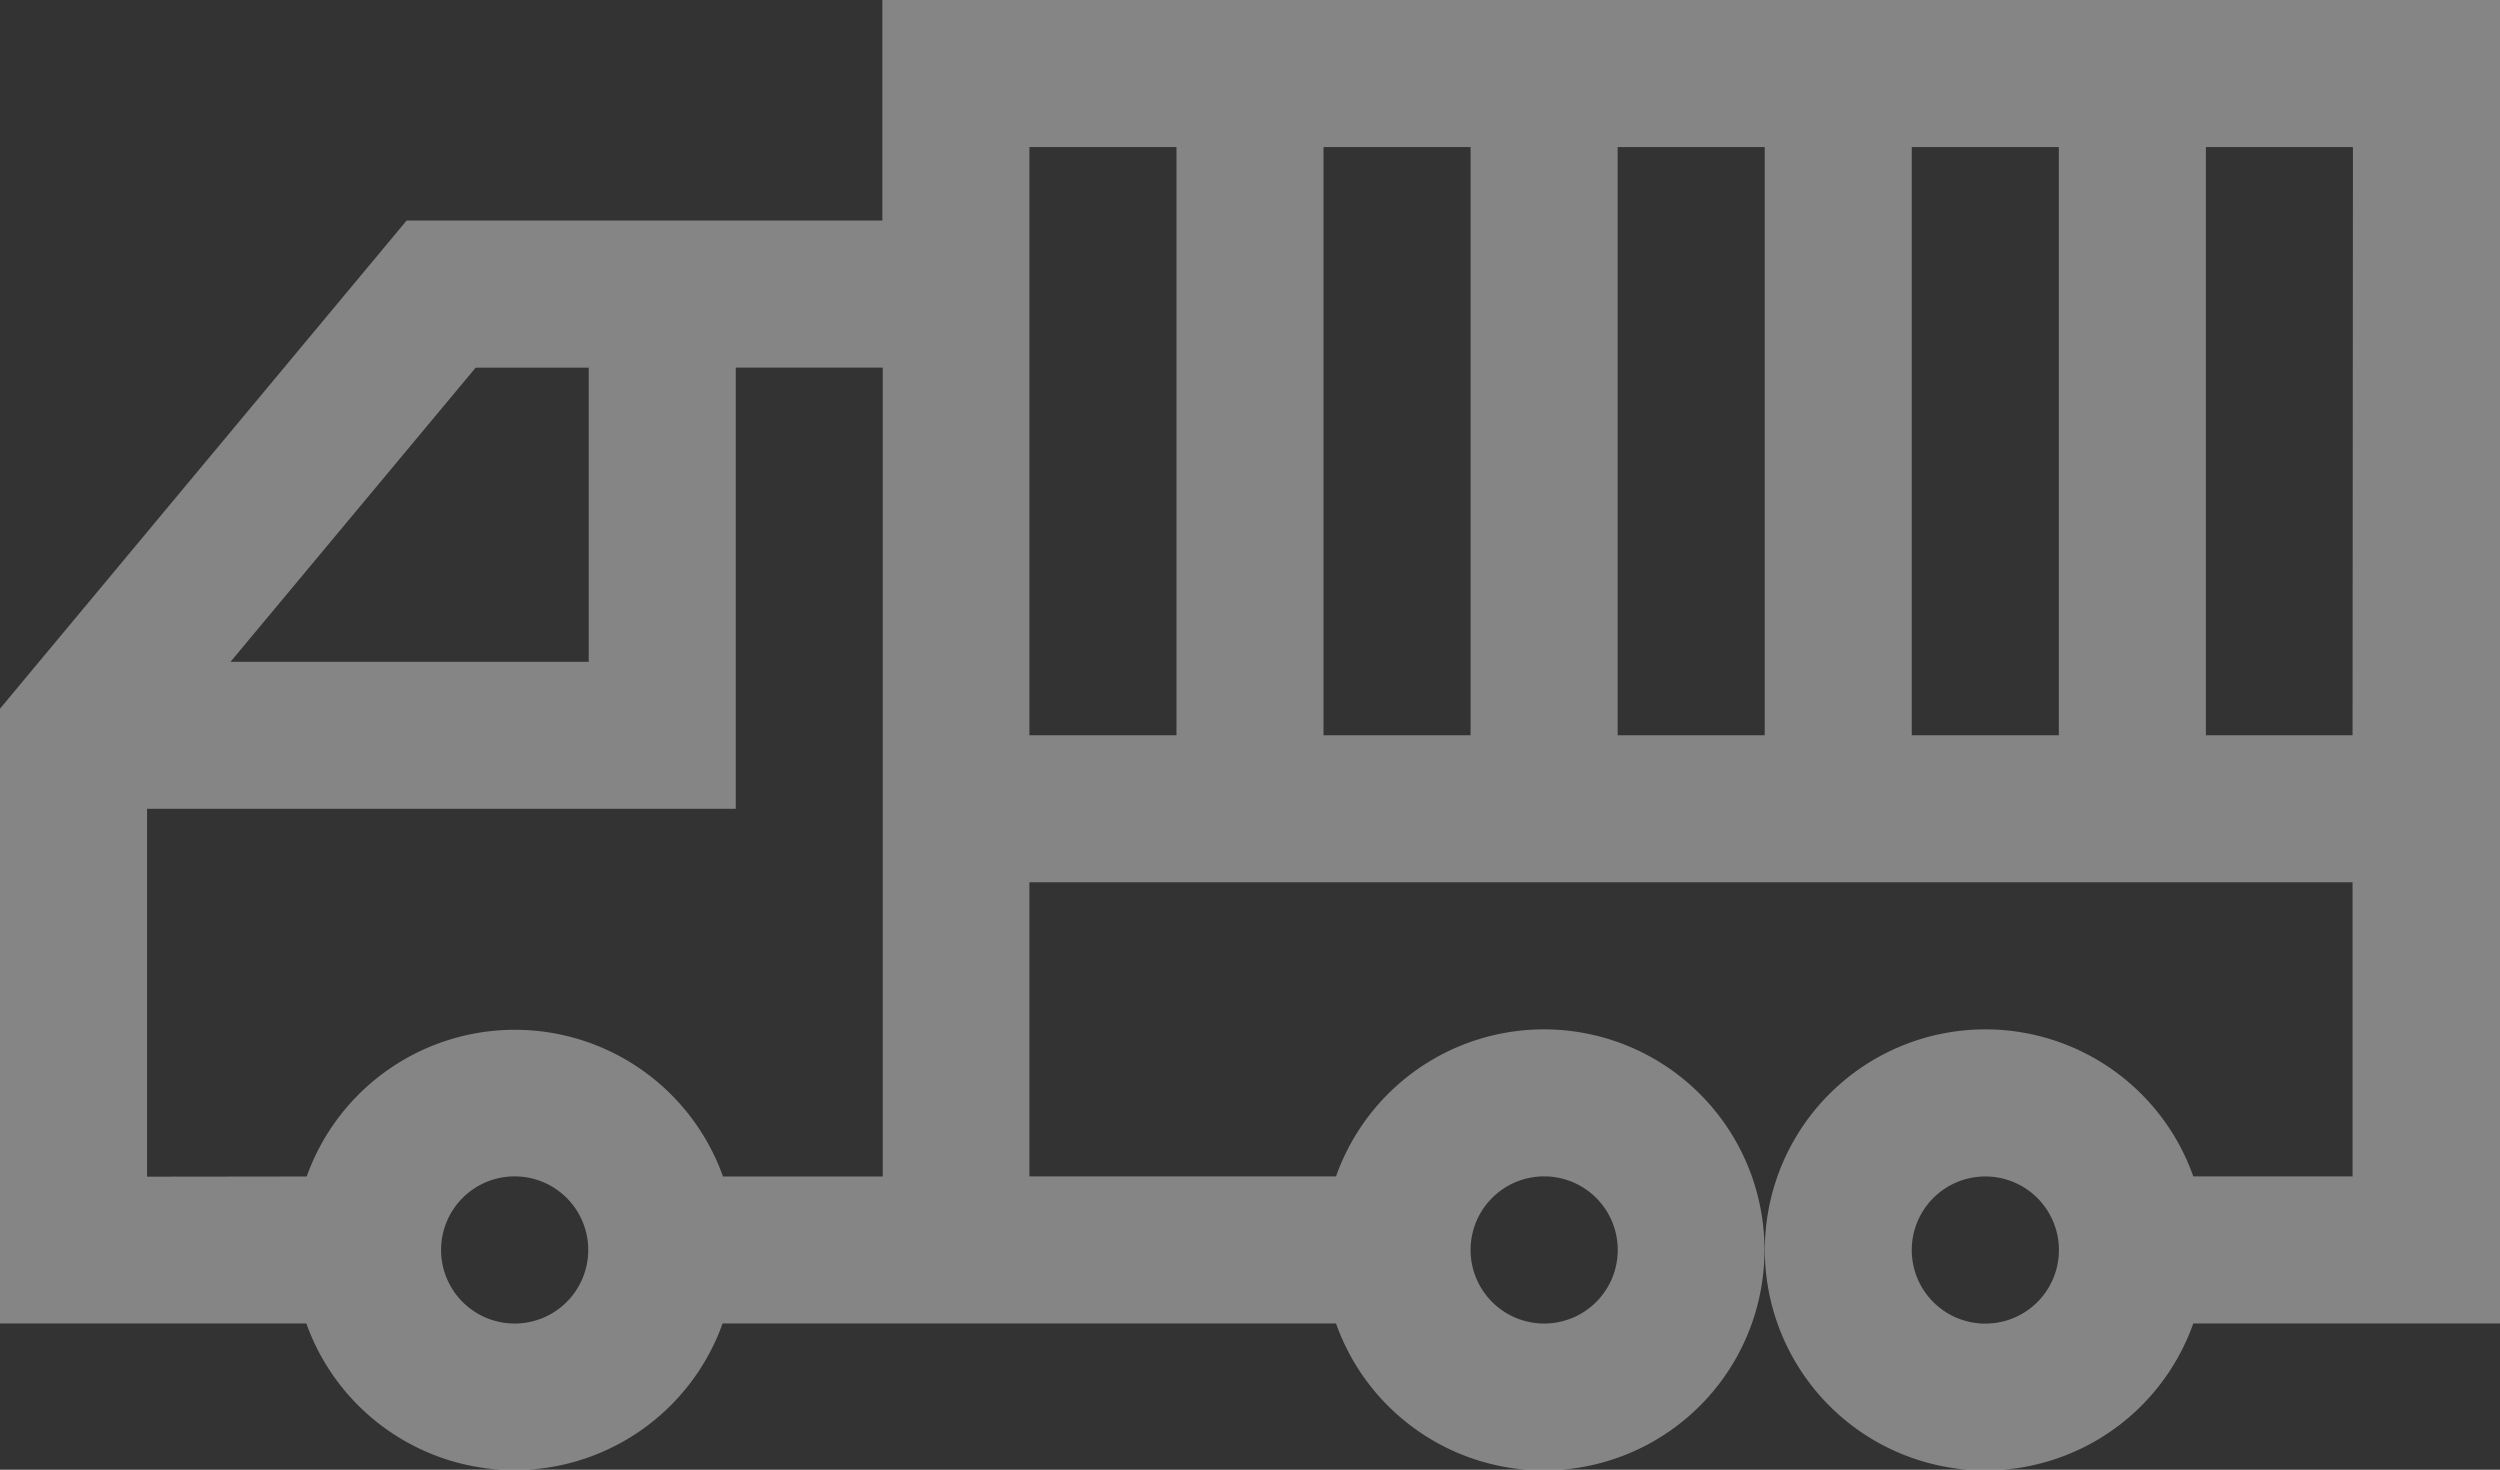
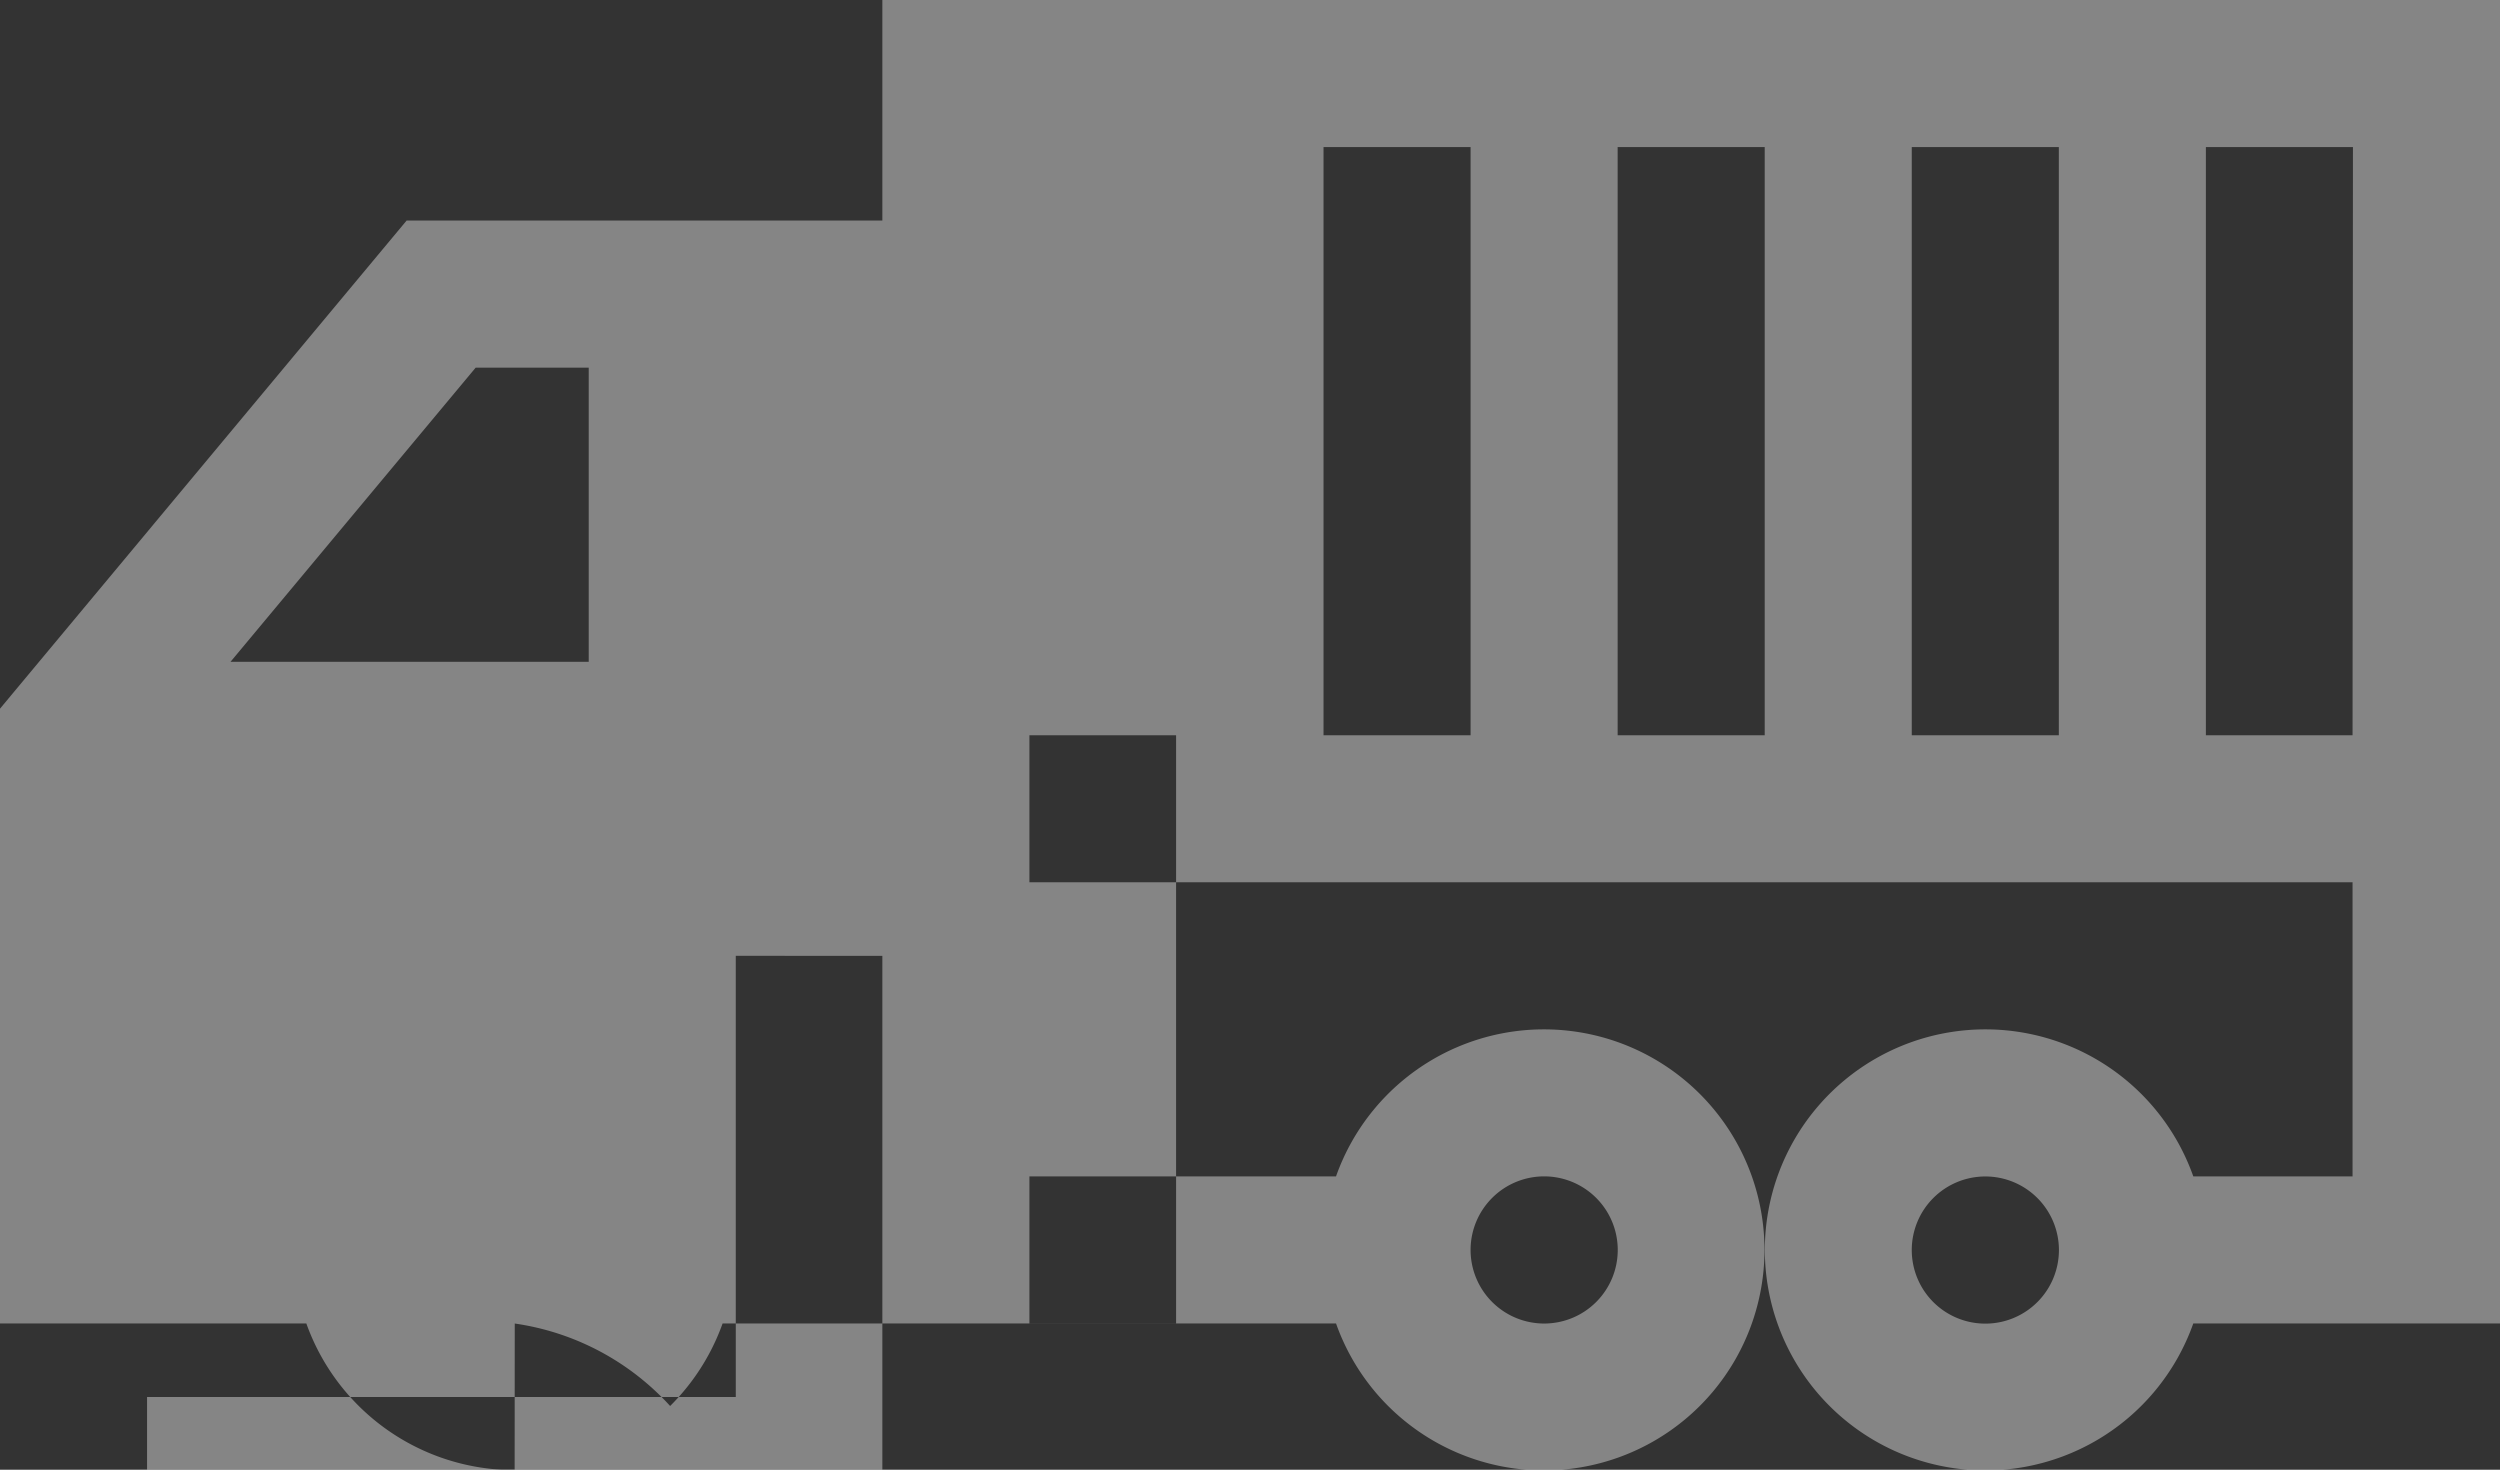
<svg xmlns="http://www.w3.org/2000/svg" width="25.823" height="15.181" viewBox="0 0 25.823 15.181">
  <rect x="0" y="0" width="25.823" height="15.181" fill="#333333" stroke="none" />
-   <path id="_002-military_truck" data-name="002-military truck" d="M0,112.414l4.2-5.042H9.114v-2.279H25.823v13.671H22.655a2.278,2.278,0,1,1,0-1.519H24.3v-3.038H10.633v3.038H13.8a2.278,2.278,0,1,1,0,1.519H7.464a2.283,2.283,0,0,1-4.3,0H0Zm20.507,4.832a.76.76,0,1,0,.76.759A.76.76,0,0,0,20.507,117.246Zm-4.557,1.519a.76.76,0,1,0-.76-.759A.76.76,0,0,0,15.95,118.765ZM2.381,111.93h3.7v-3.038H4.913Zm15.847-5.317H16.709v6.076h1.519Zm1.519,6.076h1.519v-6.076H19.747Zm-4.557-6.076H13.671v6.076H15.19Zm9.114,0H22.785v6.076H24.3Zm-12.152,6.076v-6.076H10.633v6.076Zm-6.836,6.076a.76.76,0,1,0-.76-.759A.76.76,0,0,0,5.317,118.765Zm-2.148-1.519a2.283,2.283,0,0,1,4.3,0h1.65v-8.355H7.6v4.557H1.519v3.8Z" transform="translate(0 -105.094)" fill="#fff" opacity="0.4" />
+   <path id="_002-military_truck" data-name="002-military truck" d="M0,112.414l4.2-5.042H9.114v-2.279H25.823v13.671H22.655a2.278,2.278,0,1,1,0-1.519H24.3v-3.038H10.633v3.038H13.8a2.278,2.278,0,1,1,0,1.519H7.464a2.283,2.283,0,0,1-4.3,0H0Zm20.507,4.832a.76.76,0,1,0,.76.759A.76.76,0,0,0,20.507,117.246Zm-4.557,1.519a.76.76,0,1,0-.76-.759A.76.76,0,0,0,15.95,118.765ZM2.381,111.93h3.7v-3.038H4.913Zm15.847-5.317H16.709v6.076h1.519Zm1.519,6.076h1.519v-6.076H19.747Zm-4.557-6.076H13.671v6.076H15.19Zm9.114,0H22.785v6.076H24.3m-12.152,6.076v-6.076H10.633v6.076Zm-6.836,6.076a.76.76,0,1,0-.76-.759A.76.76,0,0,0,5.317,118.765Zm-2.148-1.519a2.283,2.283,0,0,1,4.3,0h1.65v-8.355H7.6v4.557H1.519v3.8Z" transform="translate(0 -105.094)" fill="#fff" opacity="0.4" />
</svg>